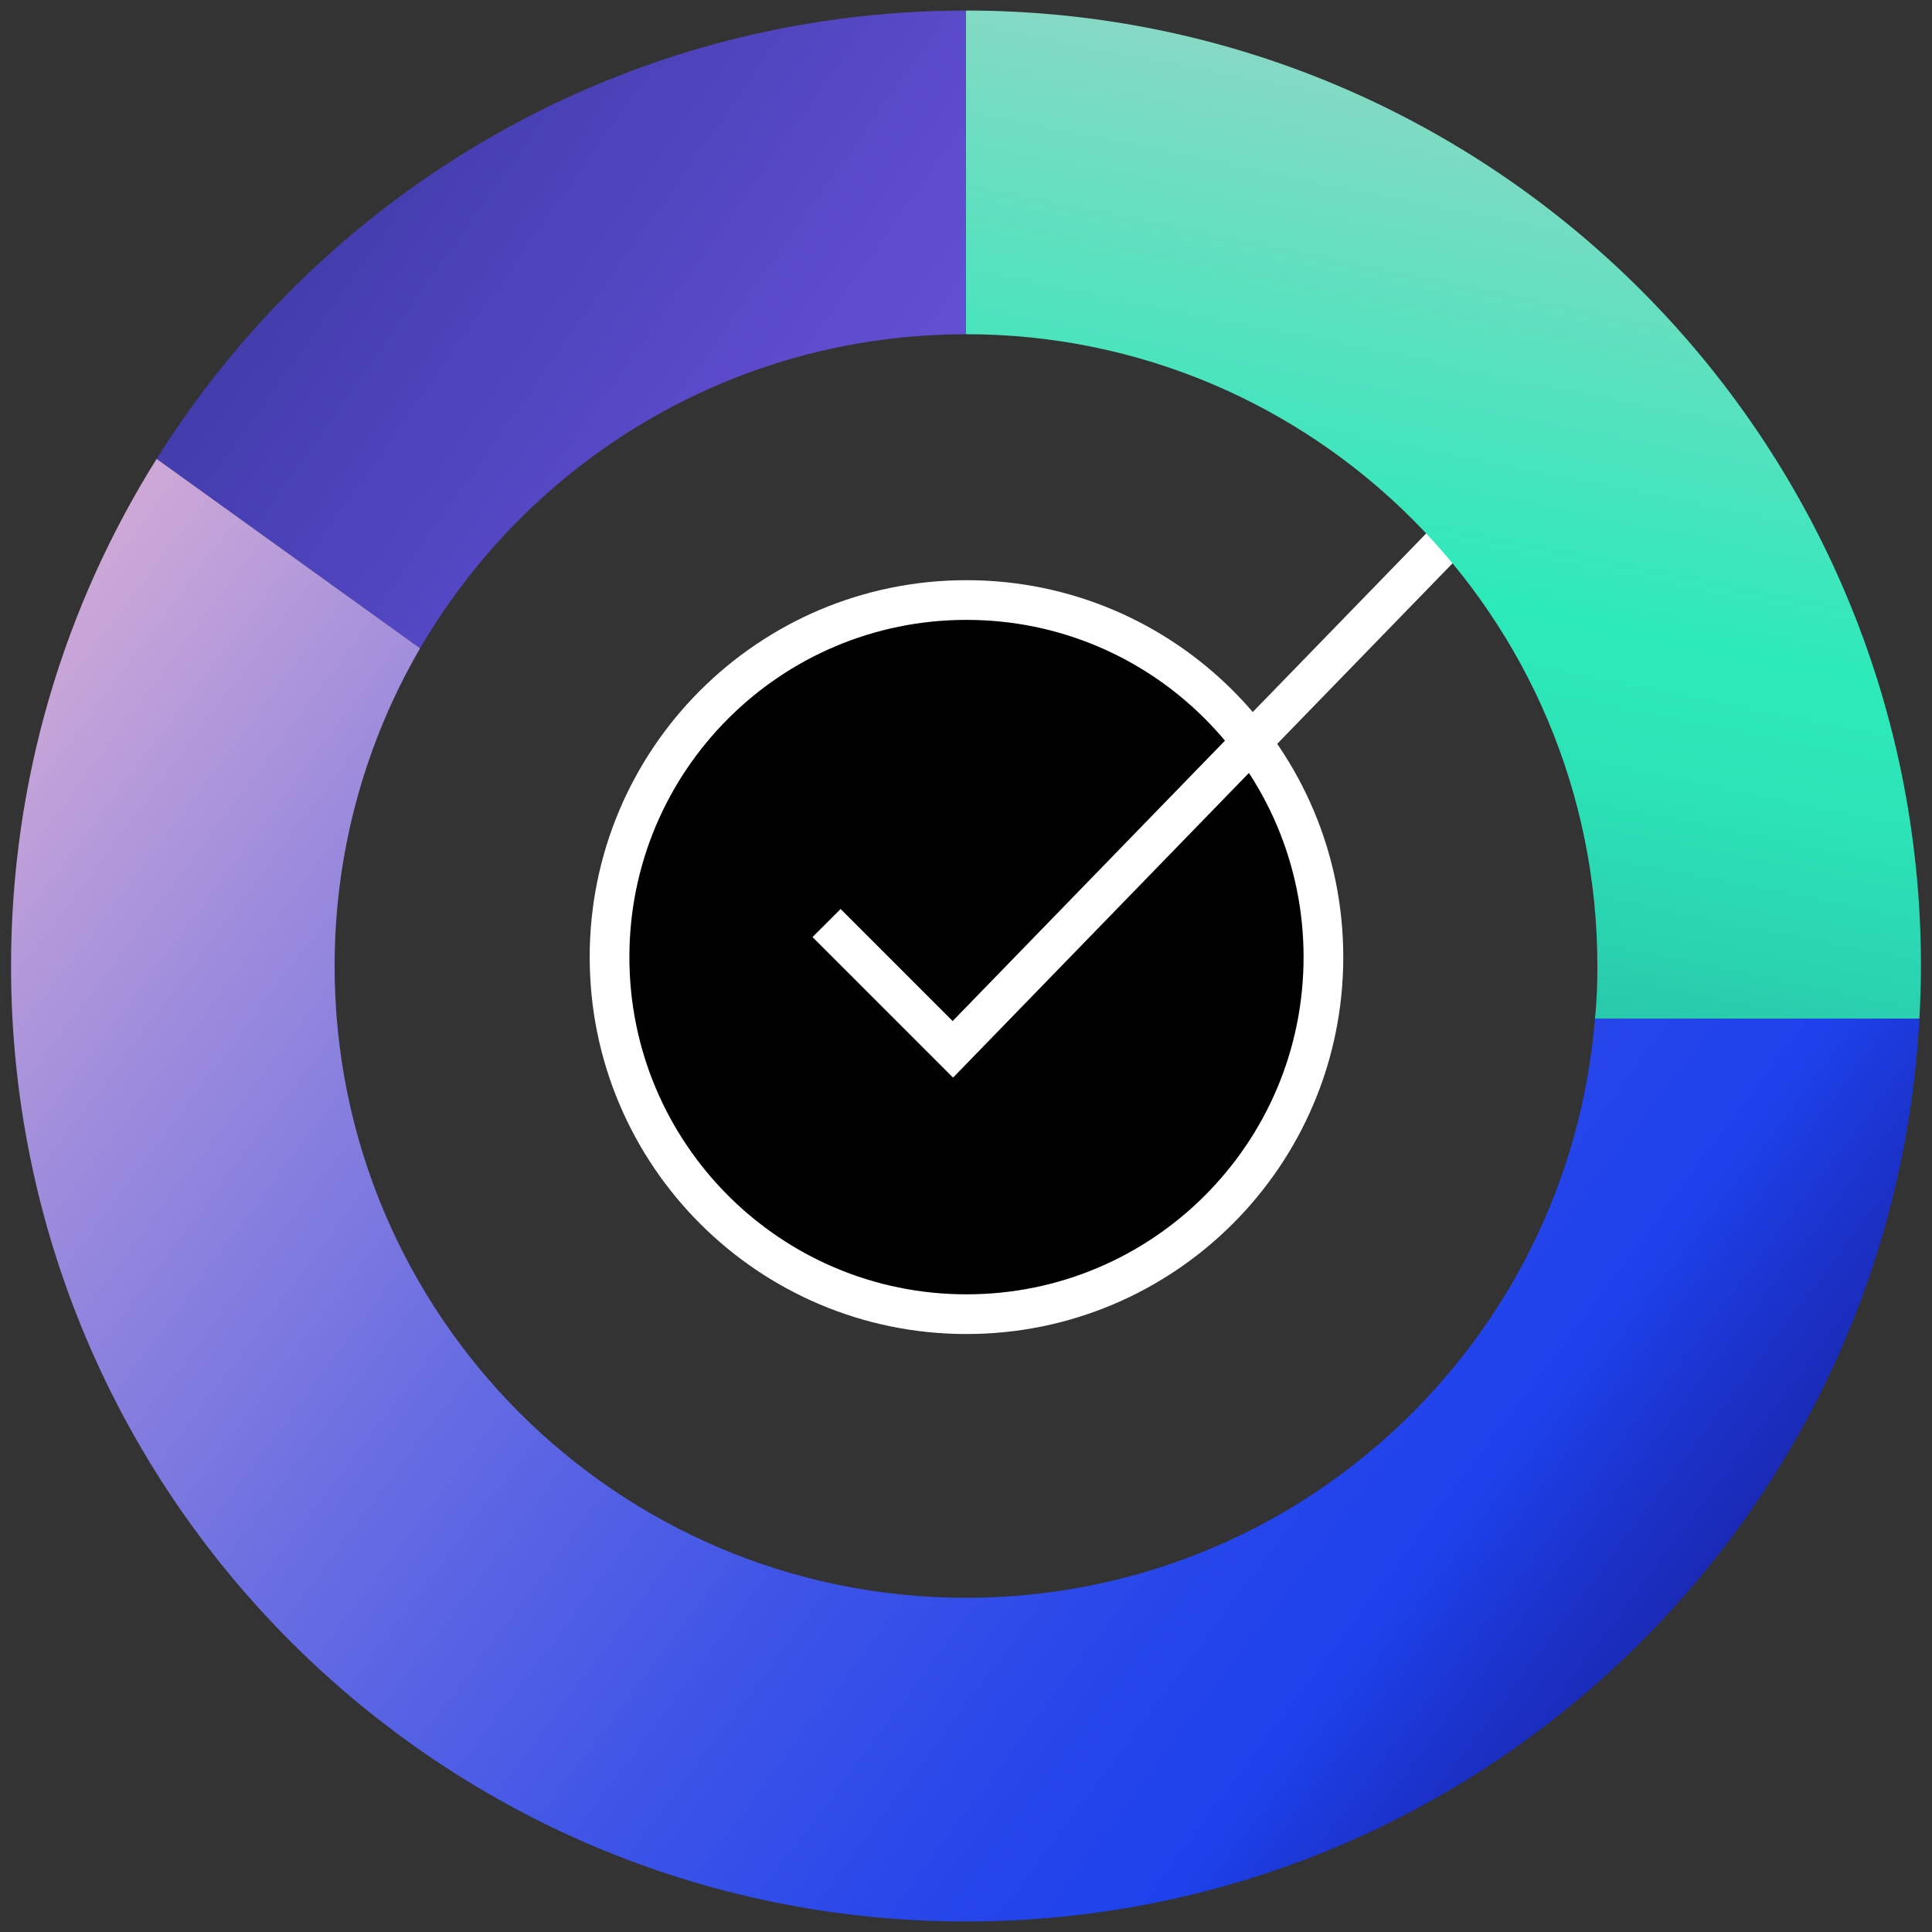
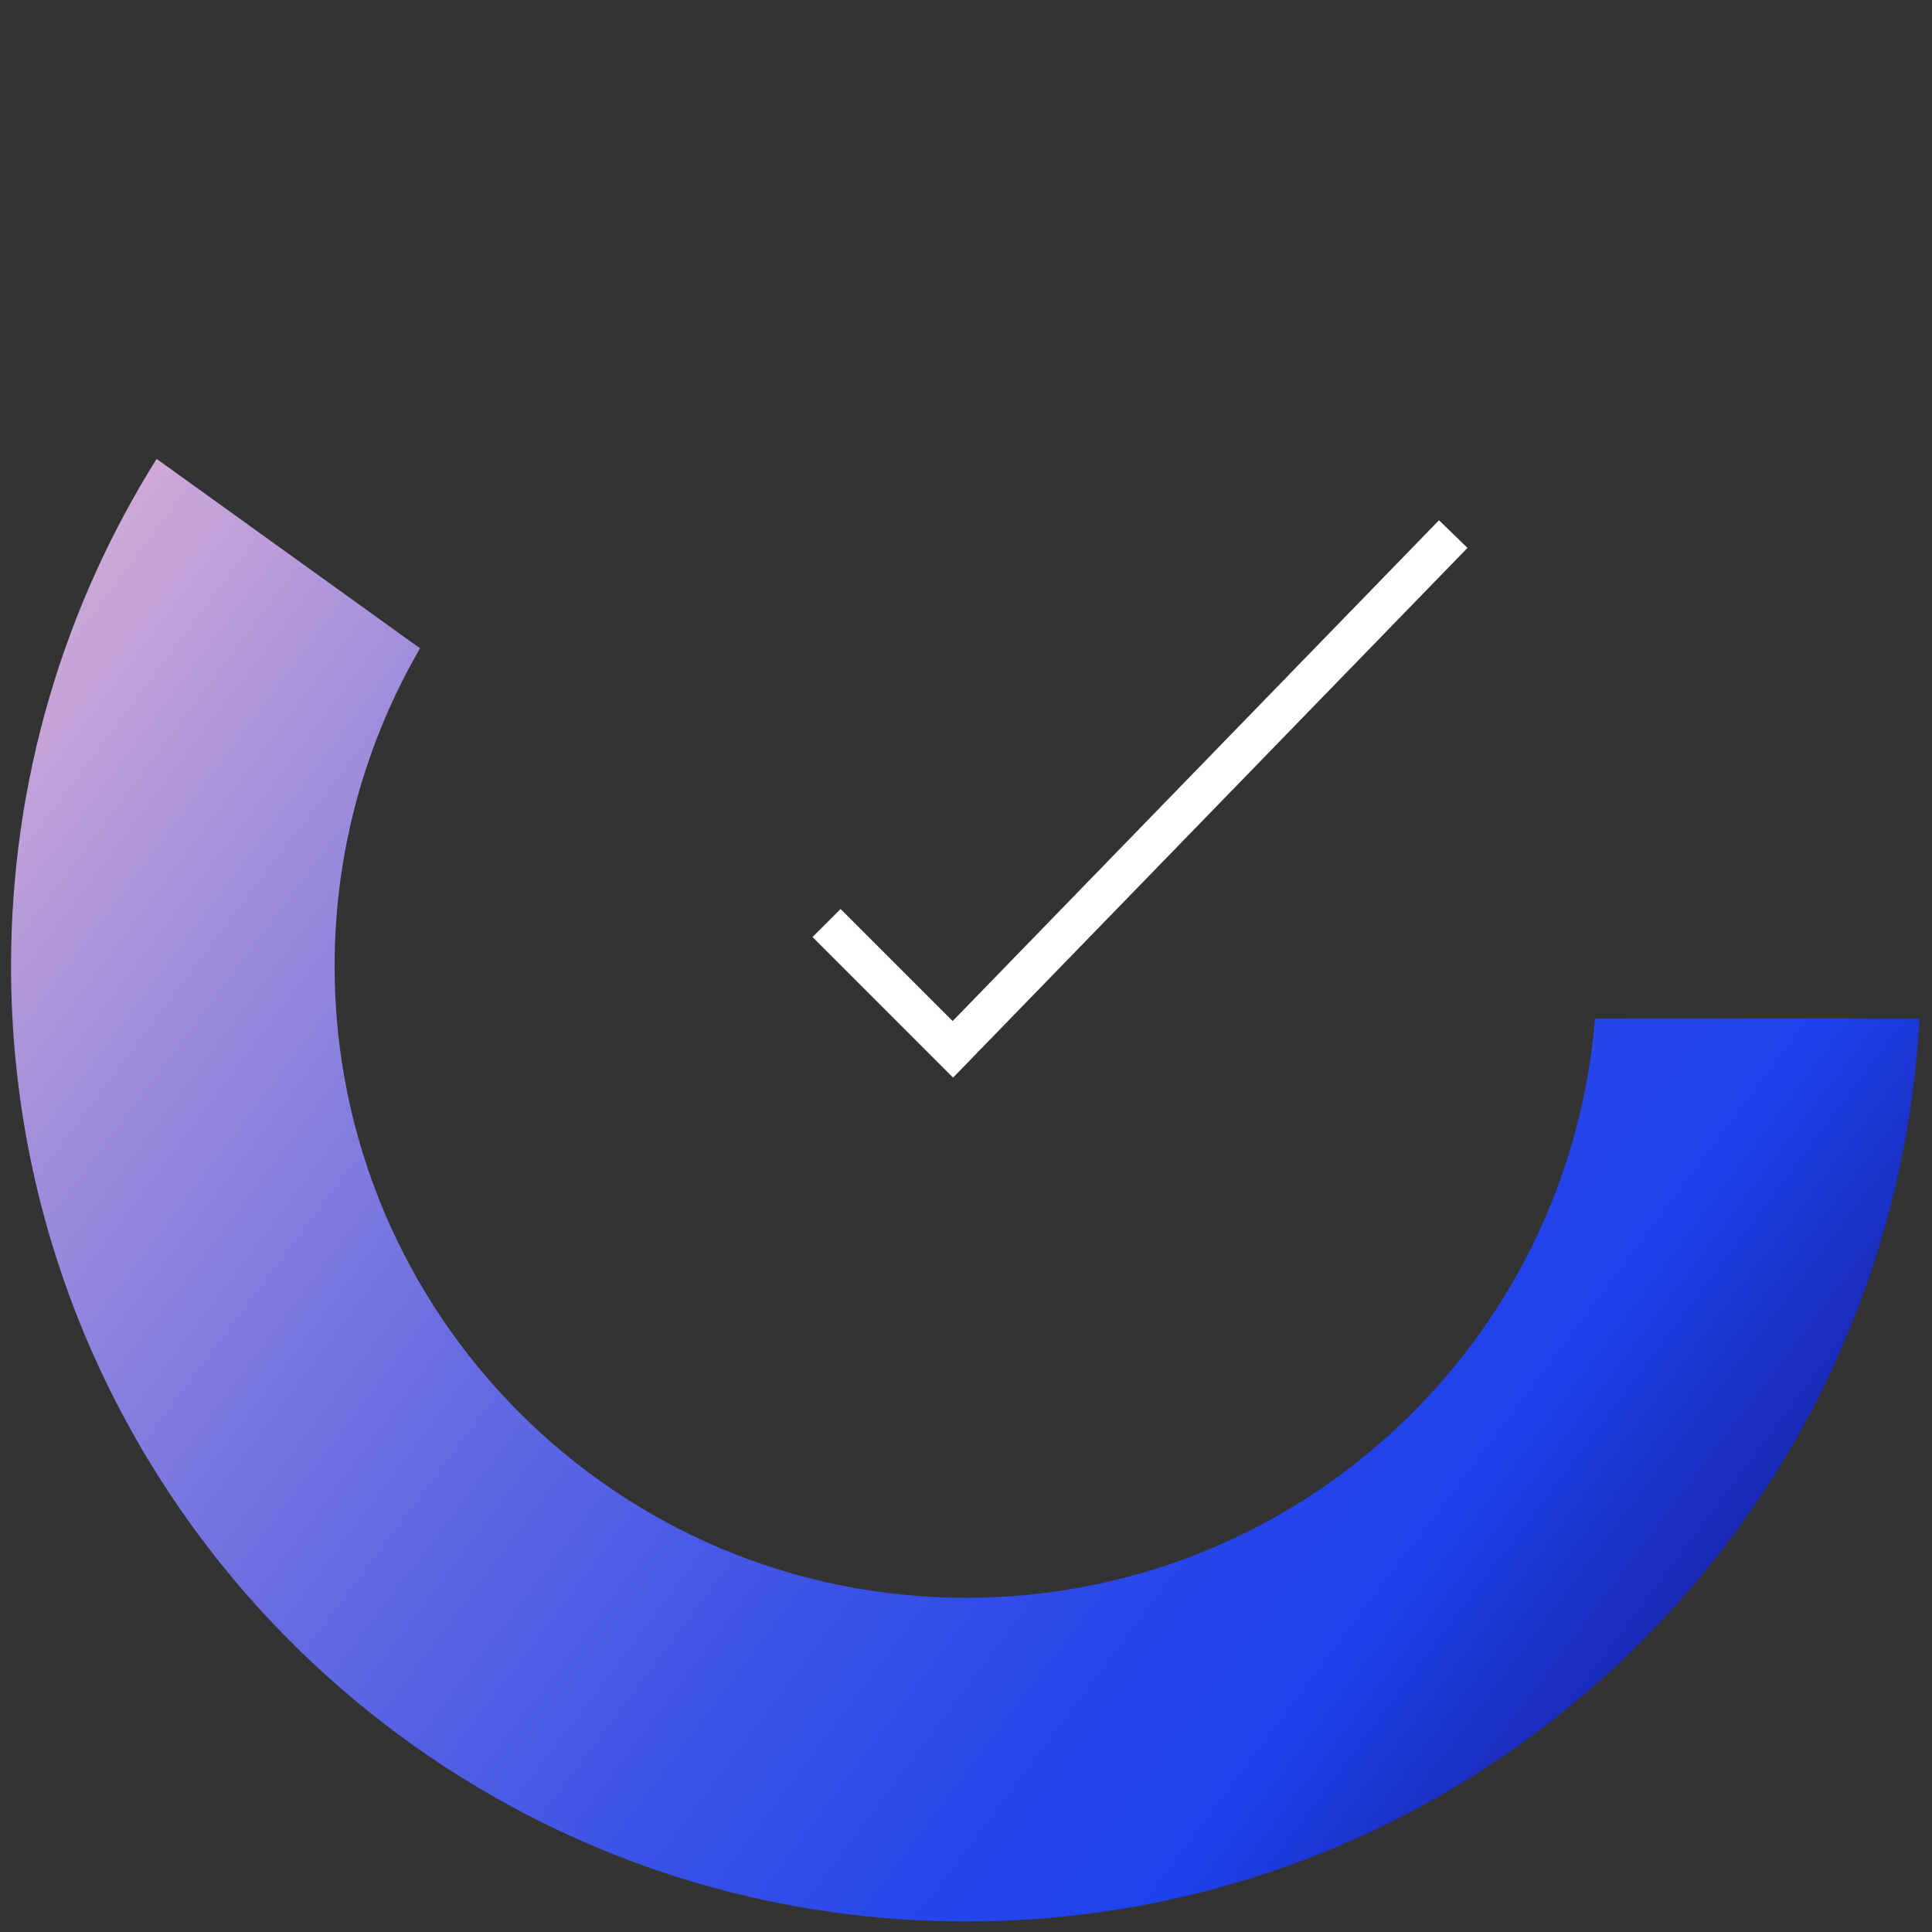
<svg xmlns="http://www.w3.org/2000/svg" width="73" height="73" viewBox="0 0 73 73" fill="none">
  <rect x="0" y="0" width="73" height="73" fill="#333333" stroke="none" />
-   <path d="M36.501 0.4V12.63C27.7 12.63 20.009 17.398 15.871 24.499L5.918 17.34C12.293 7.163 23.611 0.4 36.501 0.4Z" fill="url(#paint0_linear_9018_1232)" />
  <path d="M72.525 38.488C71.499 57.503 55.766 72.602 36.5 72.602C16.571 72.602 0.417 56.443 0.417 36.506C0.417 29.464 2.433 22.9 5.918 17.339L15.871 24.497C13.819 28.03 12.643 32.135 12.643 36.506C12.643 49.681 23.319 60.372 36.5 60.372C49.018 60.372 59.263 50.742 60.265 38.488H72.525Z" fill="url(#paint1_linear_9018_1232)" />
-   <path d="M36.518 49.656C43.967 49.656 50.005 43.615 50.005 36.164C50.005 28.713 43.967 22.672 36.518 22.672C29.069 22.672 23.031 28.713 23.031 36.164C23.031 43.615 29.069 49.656 36.518 49.656Z" fill="black" stroke="white" stroke-width="1.5" stroke-linecap="round" stroke-linejoin="round" />
  <path d="M31.231 34.876L36.003 39.649L54.91 20.18" stroke="white" stroke-width="1.5" stroke-miterlimit="10" />
-   <path d="M72.583 36.506C72.583 37.172 72.56 37.835 72.525 38.488H60.265C60.335 37.835 60.357 37.17 60.357 36.506C60.357 23.32 49.681 12.628 36.5 12.628V0.398C56.429 0.398 72.583 16.568 72.583 36.506Z" fill="url(#paint2_linear_9018_1232)" />
  <defs>
    <linearGradient id="paint0_linear_9018_1232" x1="-36.351" y1="-31.69" x2="200.64" y2="135.463" gradientUnits="userSpaceOnUse">
      <stop offset="0.094" stop-color="#031864" />
      <stop offset="0.105" stop-color="#091B6B" />
      <stop offset="0.195" stop-color="#3937A2" />
      <stop offset="0.273" stop-color="#5B4BCB" />
      <stop offset="0.335" stop-color="#7158E3" />
      <stop offset="0.372" stop-color="#795DED" />
      <stop offset="0.442" stop-color="#9E8DE5" />
      <stop offset="0.528" stop-color="#C8C3DC" />
      <stop offset="0.569" stop-color="#D9D9D9" />
    </linearGradient>
    <linearGradient id="paint1_linear_9018_1232" x1="-40.956" y1="-11.772" x2="233.783" y2="194.881" gradientUnits="userSpaceOnUse">
      <stop offset="0.125" stop-color="#FCC4D3" />
      <stop offset="0.141" stop-color="#E6B7D5" />
      <stop offset="0.197" stop-color="#9F8DDC" />
      <stop offset="0.247" stop-color="#676CE2" />
      <stop offset="0.29" stop-color="#3E54E7" />
      <stop offset="0.324" stop-color="#2646EA" />
      <stop offset="0.344" stop-color="#1D41EB" />
      <stop offset="0.36" stop-color="#1B31C7" />
      <stop offset="0.379" stop-color="#1923A5" />
      <stop offset="0.399" stop-color="#171789" />
      <stop offset="0.421" stop-color="#160E74" />
      <stop offset="0.445" stop-color="#150764" />
      <stop offset="0.473" stop-color="#15045B" />
      <stop offset="0.514" stop-color="#150359" />
      <stop offset="0.667" stop-color="white" stop-opacity="0.5" />
    </linearGradient>
    <linearGradient id="paint2_linear_9018_1232" x1="71.713" y1="-65.627" x2="18.366" y2="198.05" gradientUnits="userSpaceOnUse">
      <stop offset="0.15" stop-color="#FCC4D3" />
      <stop offset="0.17" stop-color="#EDC6D1" />
      <stop offset="0.21" stop-color="#C5CDCC" />
      <stop offset="0.264" stop-color="#86D9C4" />
      <stop offset="0.331" stop-color="#2FE9BA" />
      <stop offset="0.333" stop-color="#2DEABA" />
      <stop offset="0.352" stop-color="#2CE4B7" />
      <stop offset="0.376" stop-color="#2AD3B0" />
      <stop offset="0.404" stop-color="#27B8A5" />
      <stop offset="0.434" stop-color="#239295" />
      <stop offset="0.466" stop-color="#1E6281" />
      <stop offset="0.499" stop-color="#182868" />
      <stop offset="0.518" stop-color="#150359" />
    </linearGradient>
  </defs>
</svg>